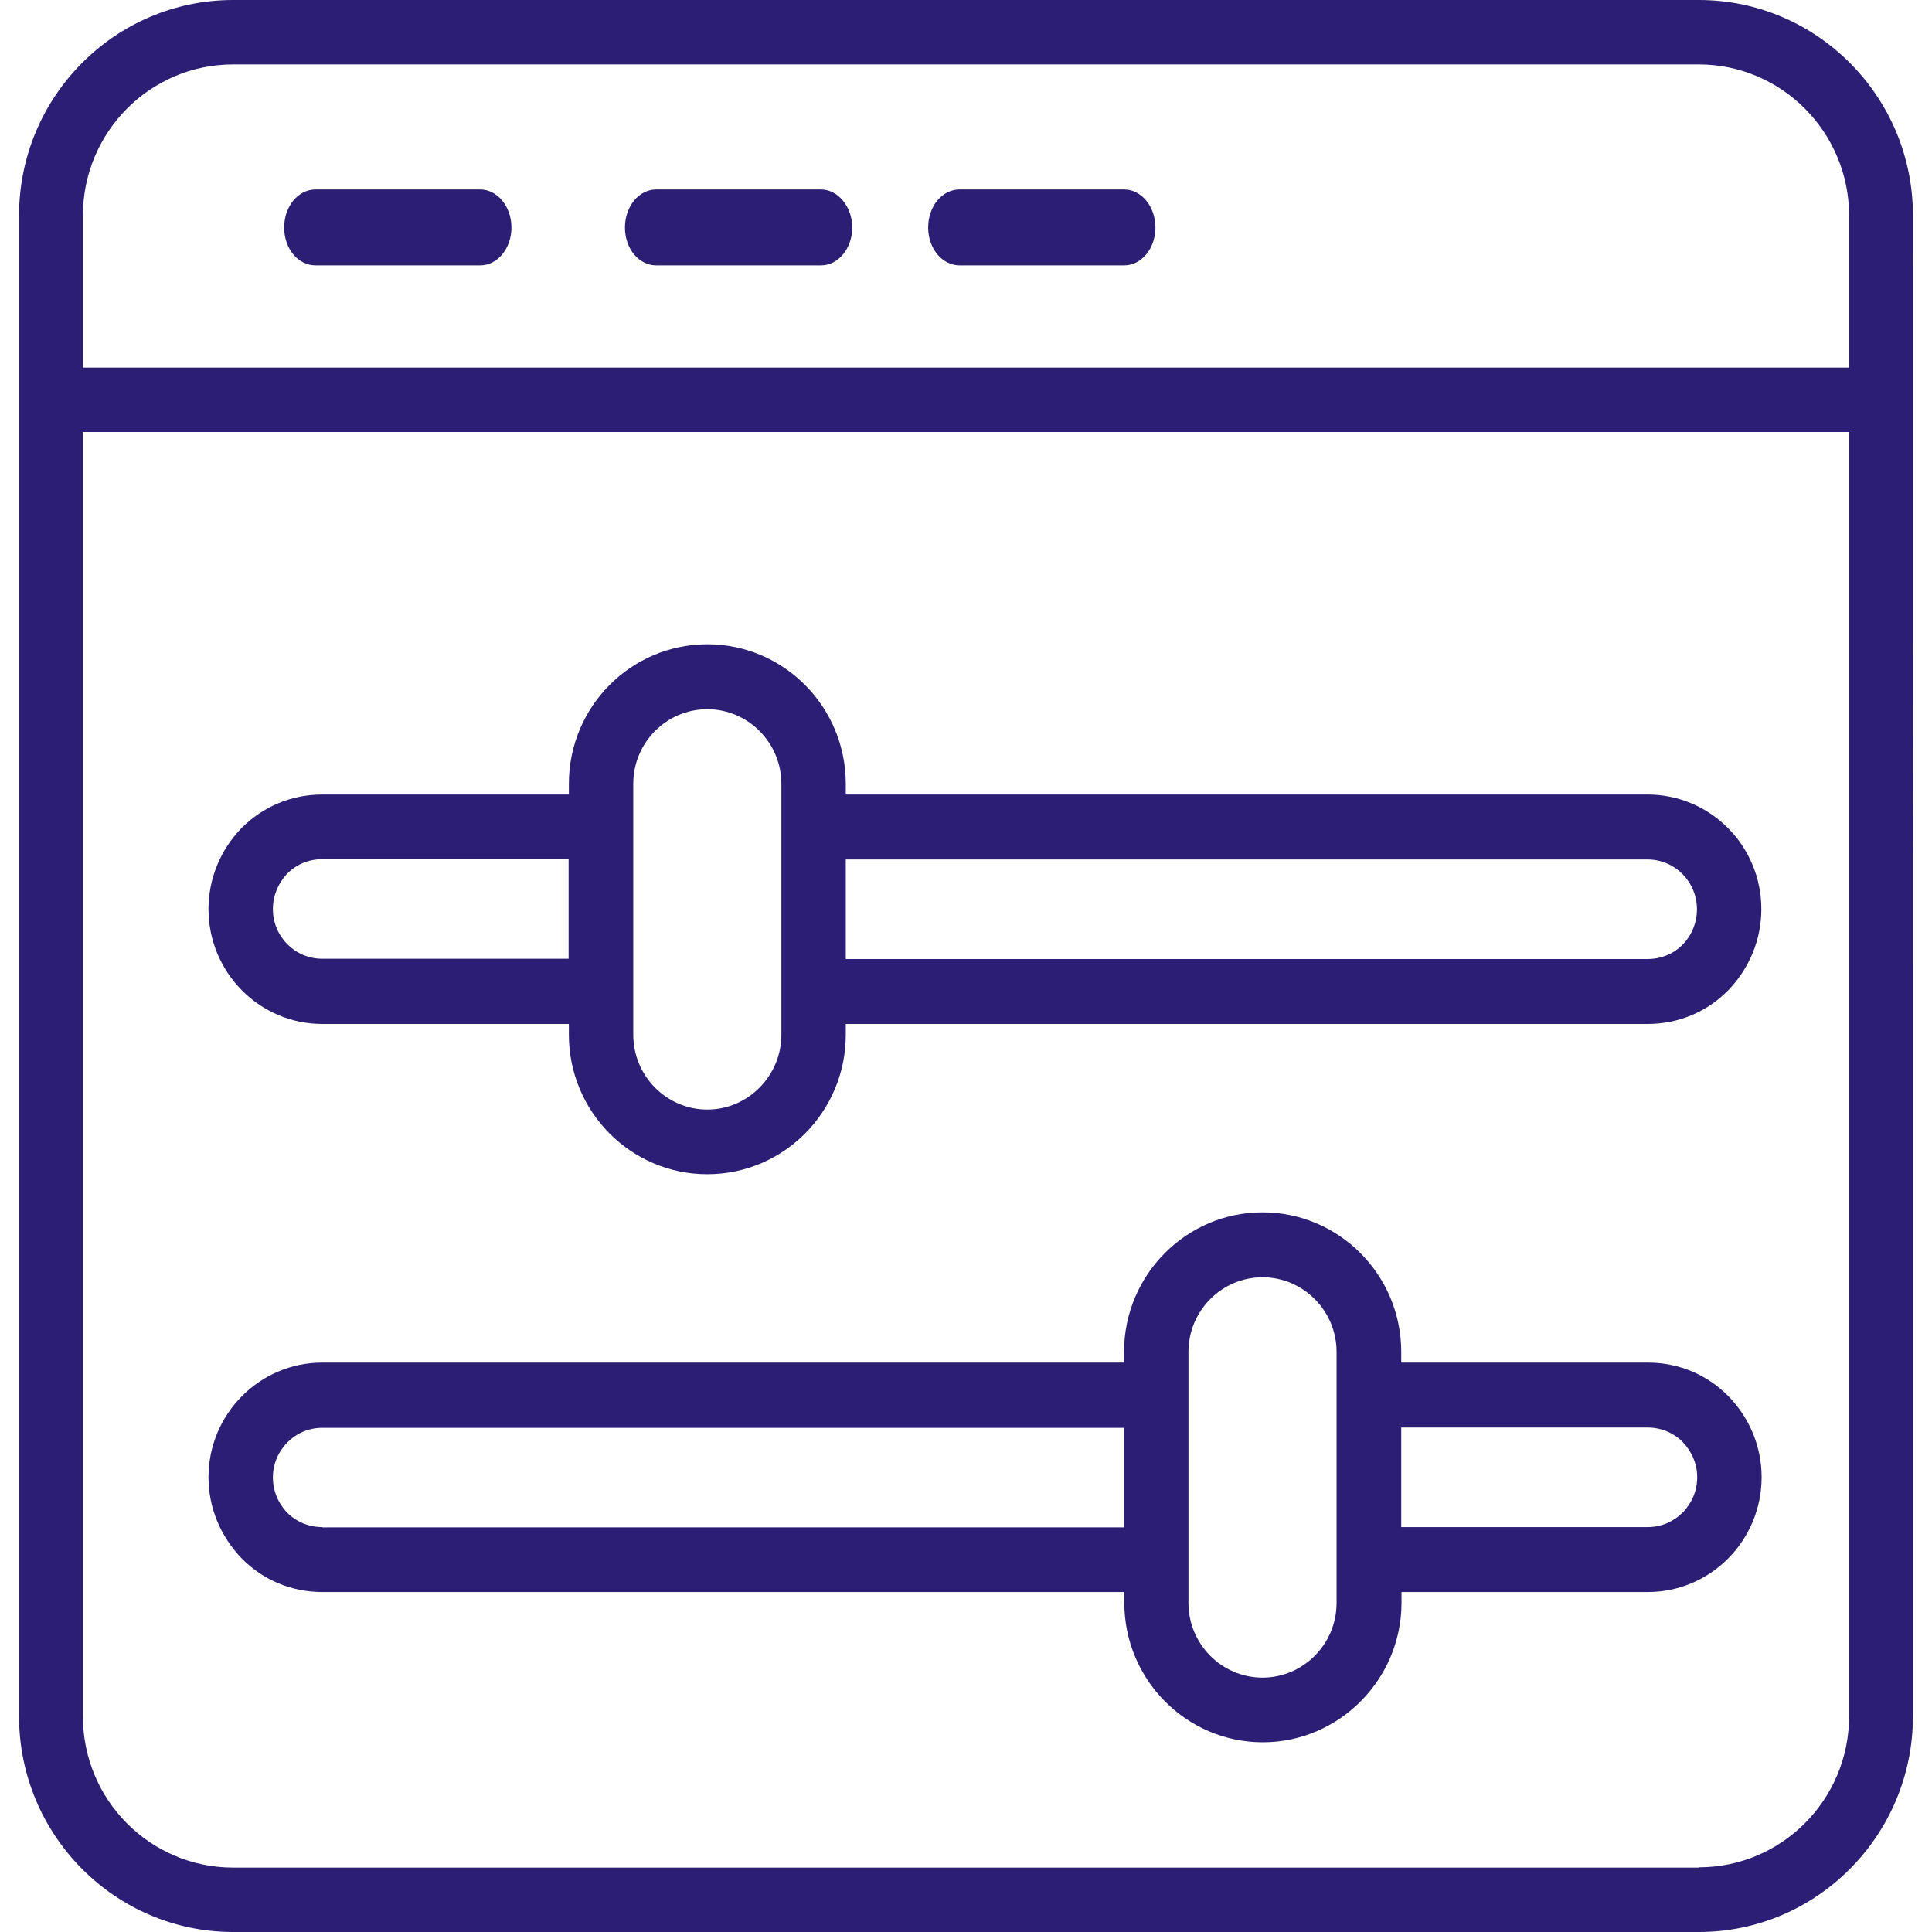
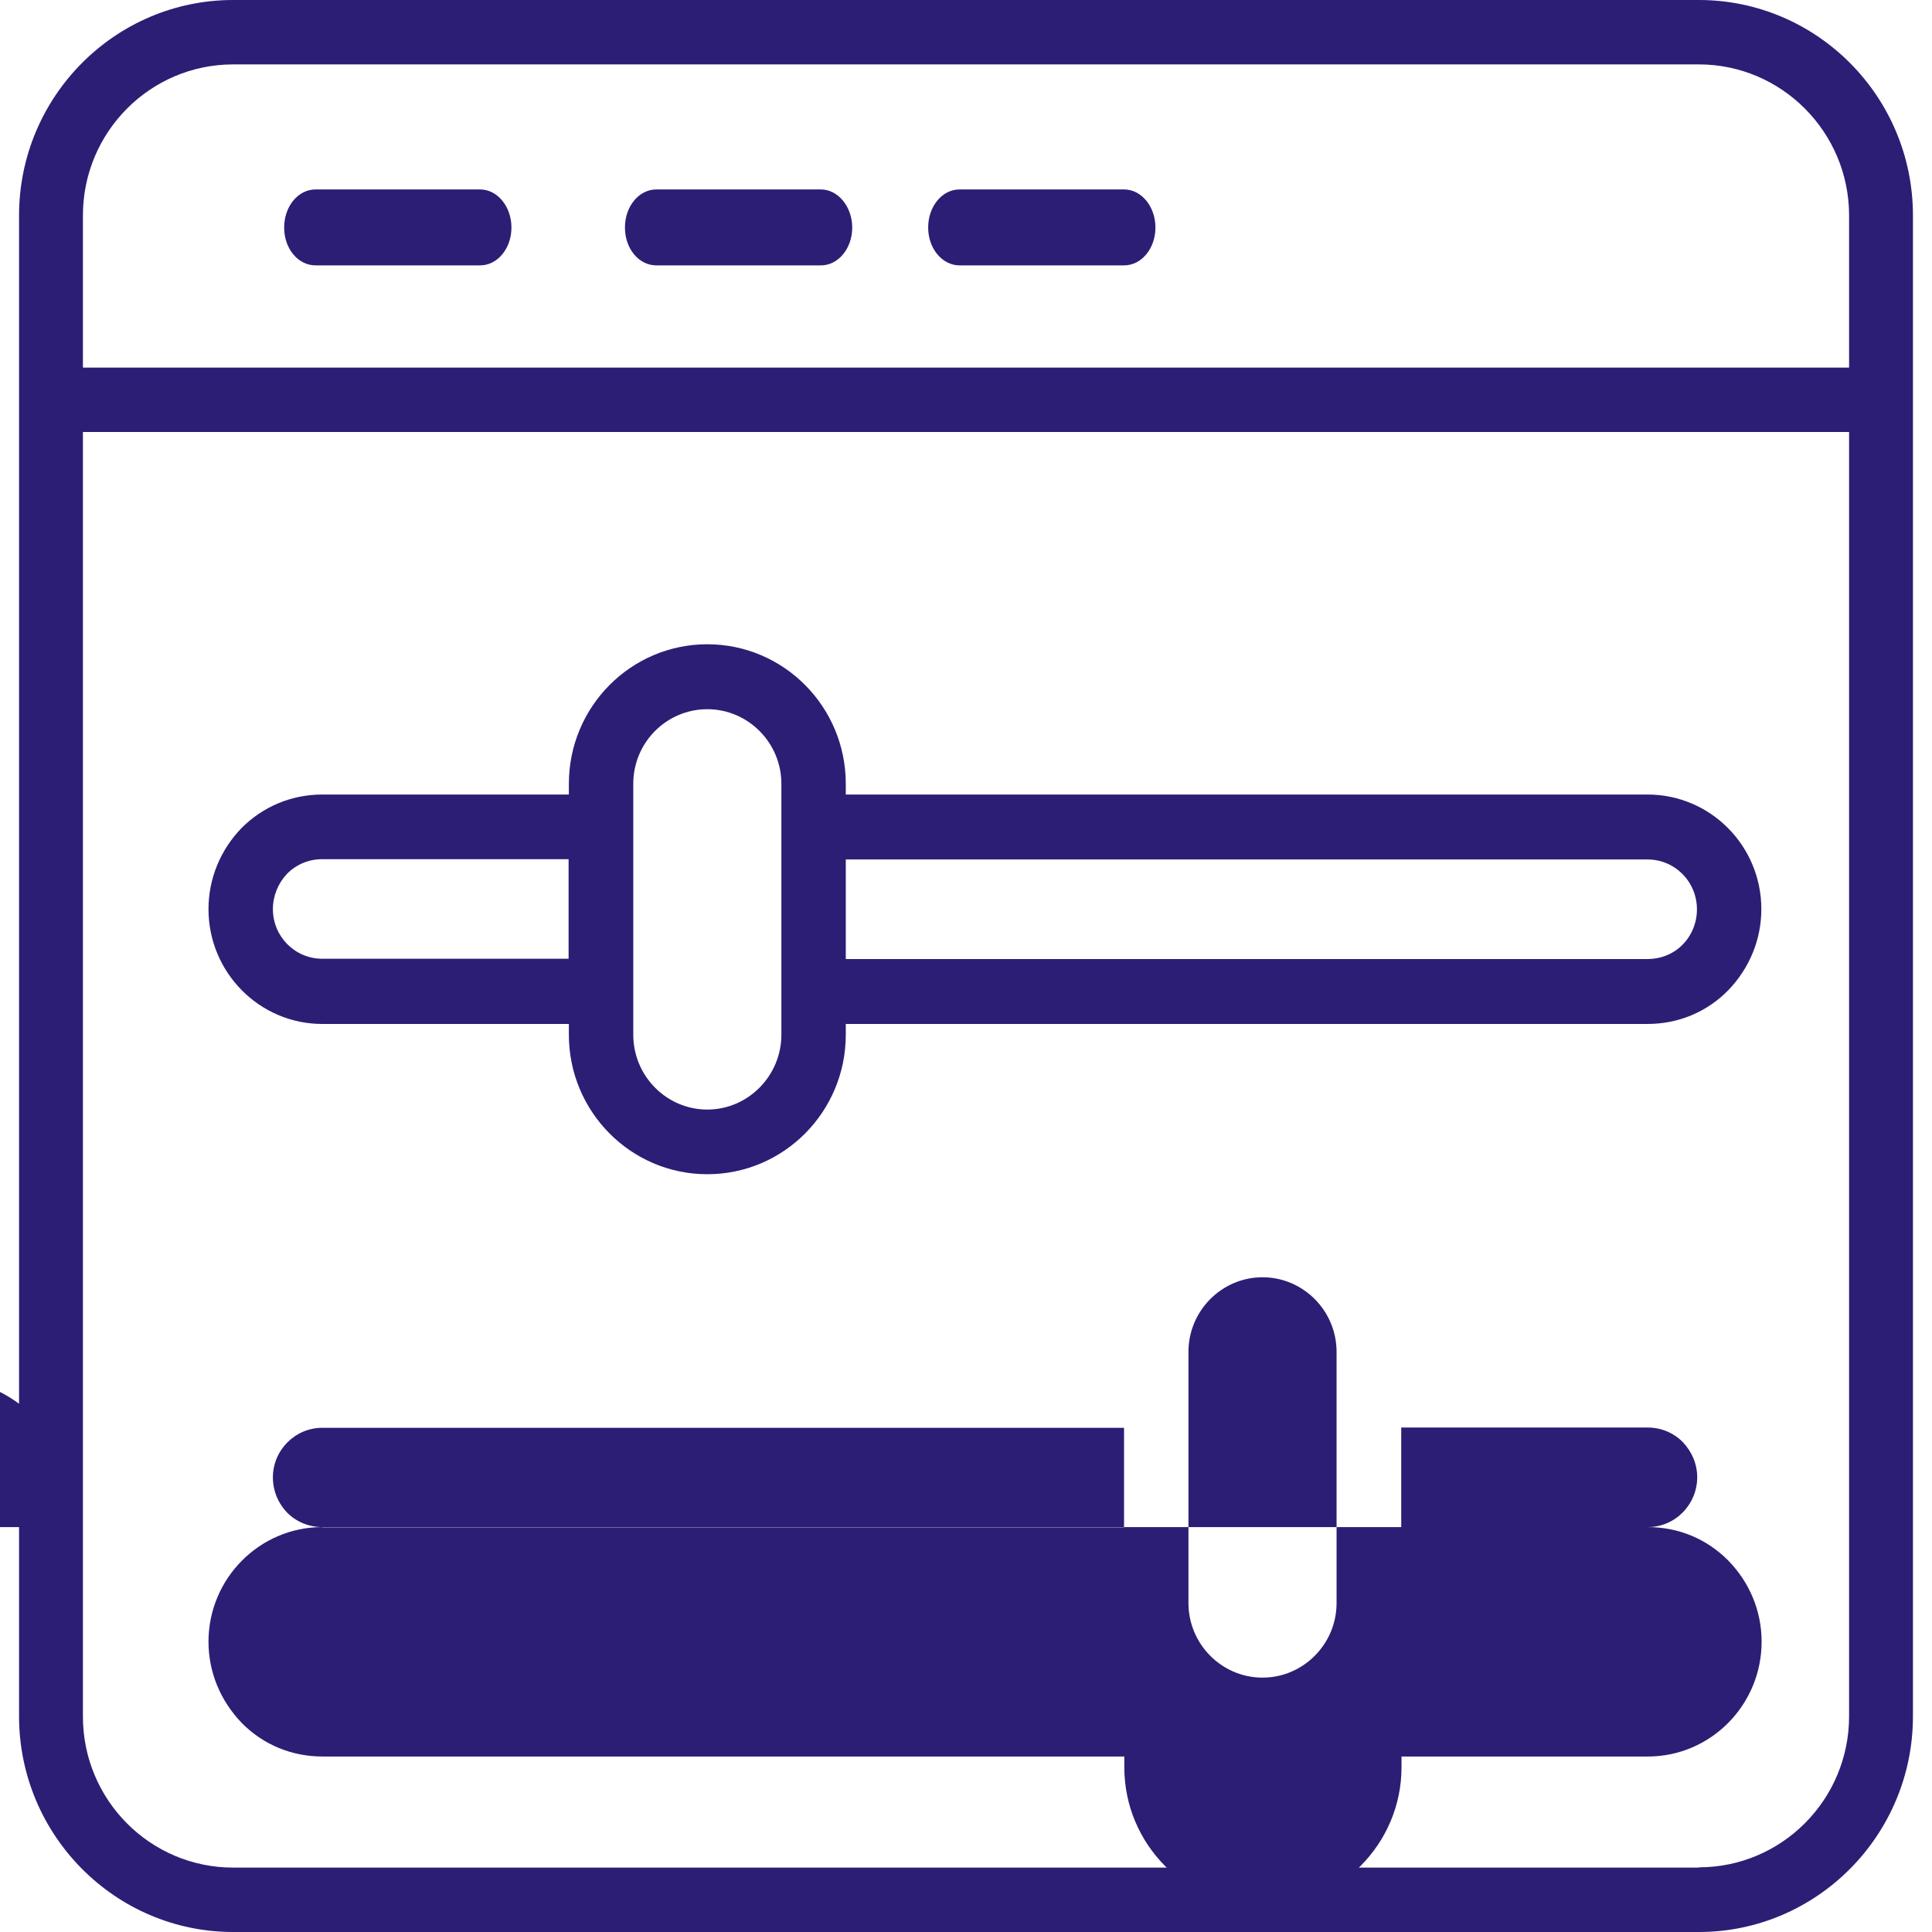
<svg xmlns="http://www.w3.org/2000/svg" id="Layer_1" data-name="Layer 1" width="72" height="72" viewBox="0 0 72 72">
  <defs>
    <style>
      .cls-1 {
        fill: #2c1e75;
      }
    </style>
  </defs>
-   <path class="cls-1" d="M68.91,8.03v5.67H3.09v-5.67c0-3.11,2.51-5.63,5.6-5.63h54.62c3.09,0,5.6,2.53,5.6,5.63M63.31,69.6H8.69c-3.09,0-5.6-2.52-5.6-5.63V16.1h65.82v47.86c0,3.11-2.51,5.63-5.6,5.63ZM11.76,9.89h6.13c.65,0,1.17-.63,1.17-1.41s-.52-1.42-1.17-1.42h-6.13c-.65,0-1.17.63-1.17,1.42s.52,1.41,1.17,1.41ZM24.46,9.89h6.13c.65,0,1.17-.63,1.17-1.41s-.53-1.42-1.17-1.42h-6.13c-.65,0-1.17.63-1.17,1.42s.52,1.41,1.17,1.41ZM35.76,9.89h6.13c.65,0,1.17-.63,1.17-1.41s-.52-1.42-1.17-1.42h-6.13c-.65,0-1.17.63-1.17,1.42s.53,1.41,1.17,1.41ZM62.71,35.2c-.34.35-.81.54-1.31.54h-29.88v-3.71h29.88c1.02,0,1.84.83,1.84,1.86,0,.49-.19.97-.54,1.32ZM29.12,38.56c0,1.53-1.24,2.79-2.76,2.79s-2.76-1.25-2.76-2.79v-9.35c0-1.54,1.24-2.78,2.76-2.78s2.76,1.25,2.76,2.78v9.35ZM12.01,35.73c-1.02,0-1.84-.83-1.84-1.85,0-.49.19-.96.53-1.32.35-.35.81-.54,1.3-.54h9.19v3.71h-9.19,0ZM61.4,29.61h-29.88v-.4c0-2.87-2.31-5.2-5.16-5.2s-5.16,2.33-5.16,5.2v.4h-9.19c-1.14,0-2.2.44-3.01,1.25-.79.82-1.23,1.89-1.23,3.02,0,2.36,1.9,4.28,4.24,4.28h9.19v.4c0,2.87,2.31,5.2,5.16,5.2s5.16-2.33,5.16-5.2v-.4h29.88c1.14,0,2.21-.44,3.01-1.26.79-.82,1.23-1.89,1.23-3.02,0-2.36-1.9-4.27-4.24-4.27ZM61.4,56.91h-9.18v-3.71h9.18c.5,0,.96.19,1.3.53.35.36.55.83.55,1.32,0,1.02-.82,1.86-1.84,1.86ZM49.81,59.74c0,1.53-1.24,2.78-2.76,2.78s-2.76-1.25-2.76-2.78v-9.36c0-1.53,1.24-2.78,2.76-2.78s2.76,1.25,2.76,2.78v9.36ZM12.01,56.91c-.49,0-.96-.19-1.3-.53-.35-.36-.54-.83-.54-1.32,0-1.02.83-1.85,1.84-1.85h29.88v3.71H12.01ZM61.4,50.78h-9.18v-.4c0-2.87-2.32-5.2-5.17-5.2s-5.16,2.34-5.16,5.2v.4H12.01c-2.34,0-4.24,1.92-4.24,4.27,0,1.13.44,2.2,1.24,3.03.8.81,1.86,1.25,3.01,1.25h29.88v.4c0,2.87,2.32,5.2,5.16,5.2s5.17-2.34,5.17-5.2v-.4h9.18c2.34,0,4.24-1.92,4.24-4.28,0-1.13-.44-2.2-1.24-3.02-.8-.81-1.86-1.25-3-1.25ZM.71,8.03v55.93c0,4.43,3.58,8.04,7.98,8.04h54.62c4.4,0,7.98-3.61,7.98-8.04V8.03c0-4.43-3.58-8.03-7.98-8.03H8.69C4.29,0,.71,3.6.71,8.03Z" />
+   <path class="cls-1" d="M68.91,8.03v5.67H3.09v-5.67c0-3.11,2.51-5.63,5.6-5.63h54.62c3.09,0,5.6,2.53,5.6,5.63M63.31,69.6H8.69c-3.09,0-5.6-2.52-5.6-5.63V16.1h65.82v47.86c0,3.11-2.51,5.63-5.6,5.63ZM11.76,9.89h6.13c.65,0,1.17-.63,1.17-1.41s-.52-1.42-1.17-1.42h-6.13c-.65,0-1.17.63-1.17,1.42s.52,1.41,1.17,1.41ZM24.46,9.89h6.13c.65,0,1.17-.63,1.17-1.41s-.53-1.42-1.17-1.42h-6.13c-.65,0-1.17.63-1.17,1.42s.52,1.41,1.17,1.41ZM35.76,9.89h6.13c.65,0,1.17-.63,1.17-1.41s-.52-1.42-1.17-1.42h-6.13c-.65,0-1.17.63-1.17,1.42s.53,1.41,1.17,1.41ZM62.71,35.2c-.34.35-.81.54-1.31.54h-29.88v-3.71h29.88c1.02,0,1.84.83,1.84,1.86,0,.49-.19.97-.54,1.32ZM29.12,38.56c0,1.53-1.24,2.79-2.76,2.79s-2.76-1.25-2.76-2.79v-9.35c0-1.54,1.24-2.78,2.76-2.78s2.76,1.25,2.76,2.78v9.35ZM12.01,35.73c-1.02,0-1.84-.83-1.84-1.85,0-.49.19-.96.53-1.32.35-.35.81-.54,1.3-.54h9.19v3.71h-9.19,0ZM61.4,29.61h-29.88v-.4c0-2.87-2.31-5.2-5.16-5.2s-5.16,2.33-5.16,5.2v.4h-9.19c-1.14,0-2.2.44-3.01,1.25-.79.82-1.23,1.89-1.23,3.02,0,2.36,1.9,4.28,4.24,4.28h9.19v.4c0,2.87,2.31,5.2,5.16,5.2s5.16-2.33,5.16-5.2v-.4h29.88c1.14,0,2.21-.44,3.01-1.26.79-.82,1.23-1.89,1.23-3.02,0-2.36-1.9-4.27-4.24-4.27ZM61.4,56.91h-9.18v-3.71h9.18c.5,0,.96.19,1.3.53.35.36.55.83.55,1.32,0,1.02-.82,1.86-1.84,1.86ZM49.81,59.74c0,1.53-1.24,2.78-2.76,2.78s-2.76-1.25-2.76-2.78v-9.36c0-1.53,1.24-2.78,2.76-2.78s2.76,1.25,2.76,2.78v9.36ZM12.01,56.91c-.49,0-.96-.19-1.3-.53-.35-.36-.54-.83-.54-1.32,0-1.02.83-1.85,1.84-1.85h29.88v3.71H12.01Zh-9.18v-.4c0-2.87-2.32-5.2-5.17-5.2s-5.16,2.34-5.16,5.2v.4H12.01c-2.34,0-4.24,1.92-4.24,4.27,0,1.13.44,2.2,1.24,3.03.8.81,1.86,1.25,3.01,1.25h29.88v.4c0,2.87,2.32,5.2,5.16,5.2s5.17-2.34,5.17-5.2v-.4h9.18c2.34,0,4.24-1.92,4.24-4.28,0-1.13-.44-2.2-1.24-3.02-.8-.81-1.86-1.25-3-1.25ZM.71,8.03v55.93c0,4.43,3.58,8.04,7.98,8.04h54.62c4.4,0,7.98-3.61,7.98-8.04V8.03c0-4.43-3.58-8.03-7.98-8.03H8.69C4.29,0,.71,3.6.71,8.03Z" />
</svg>